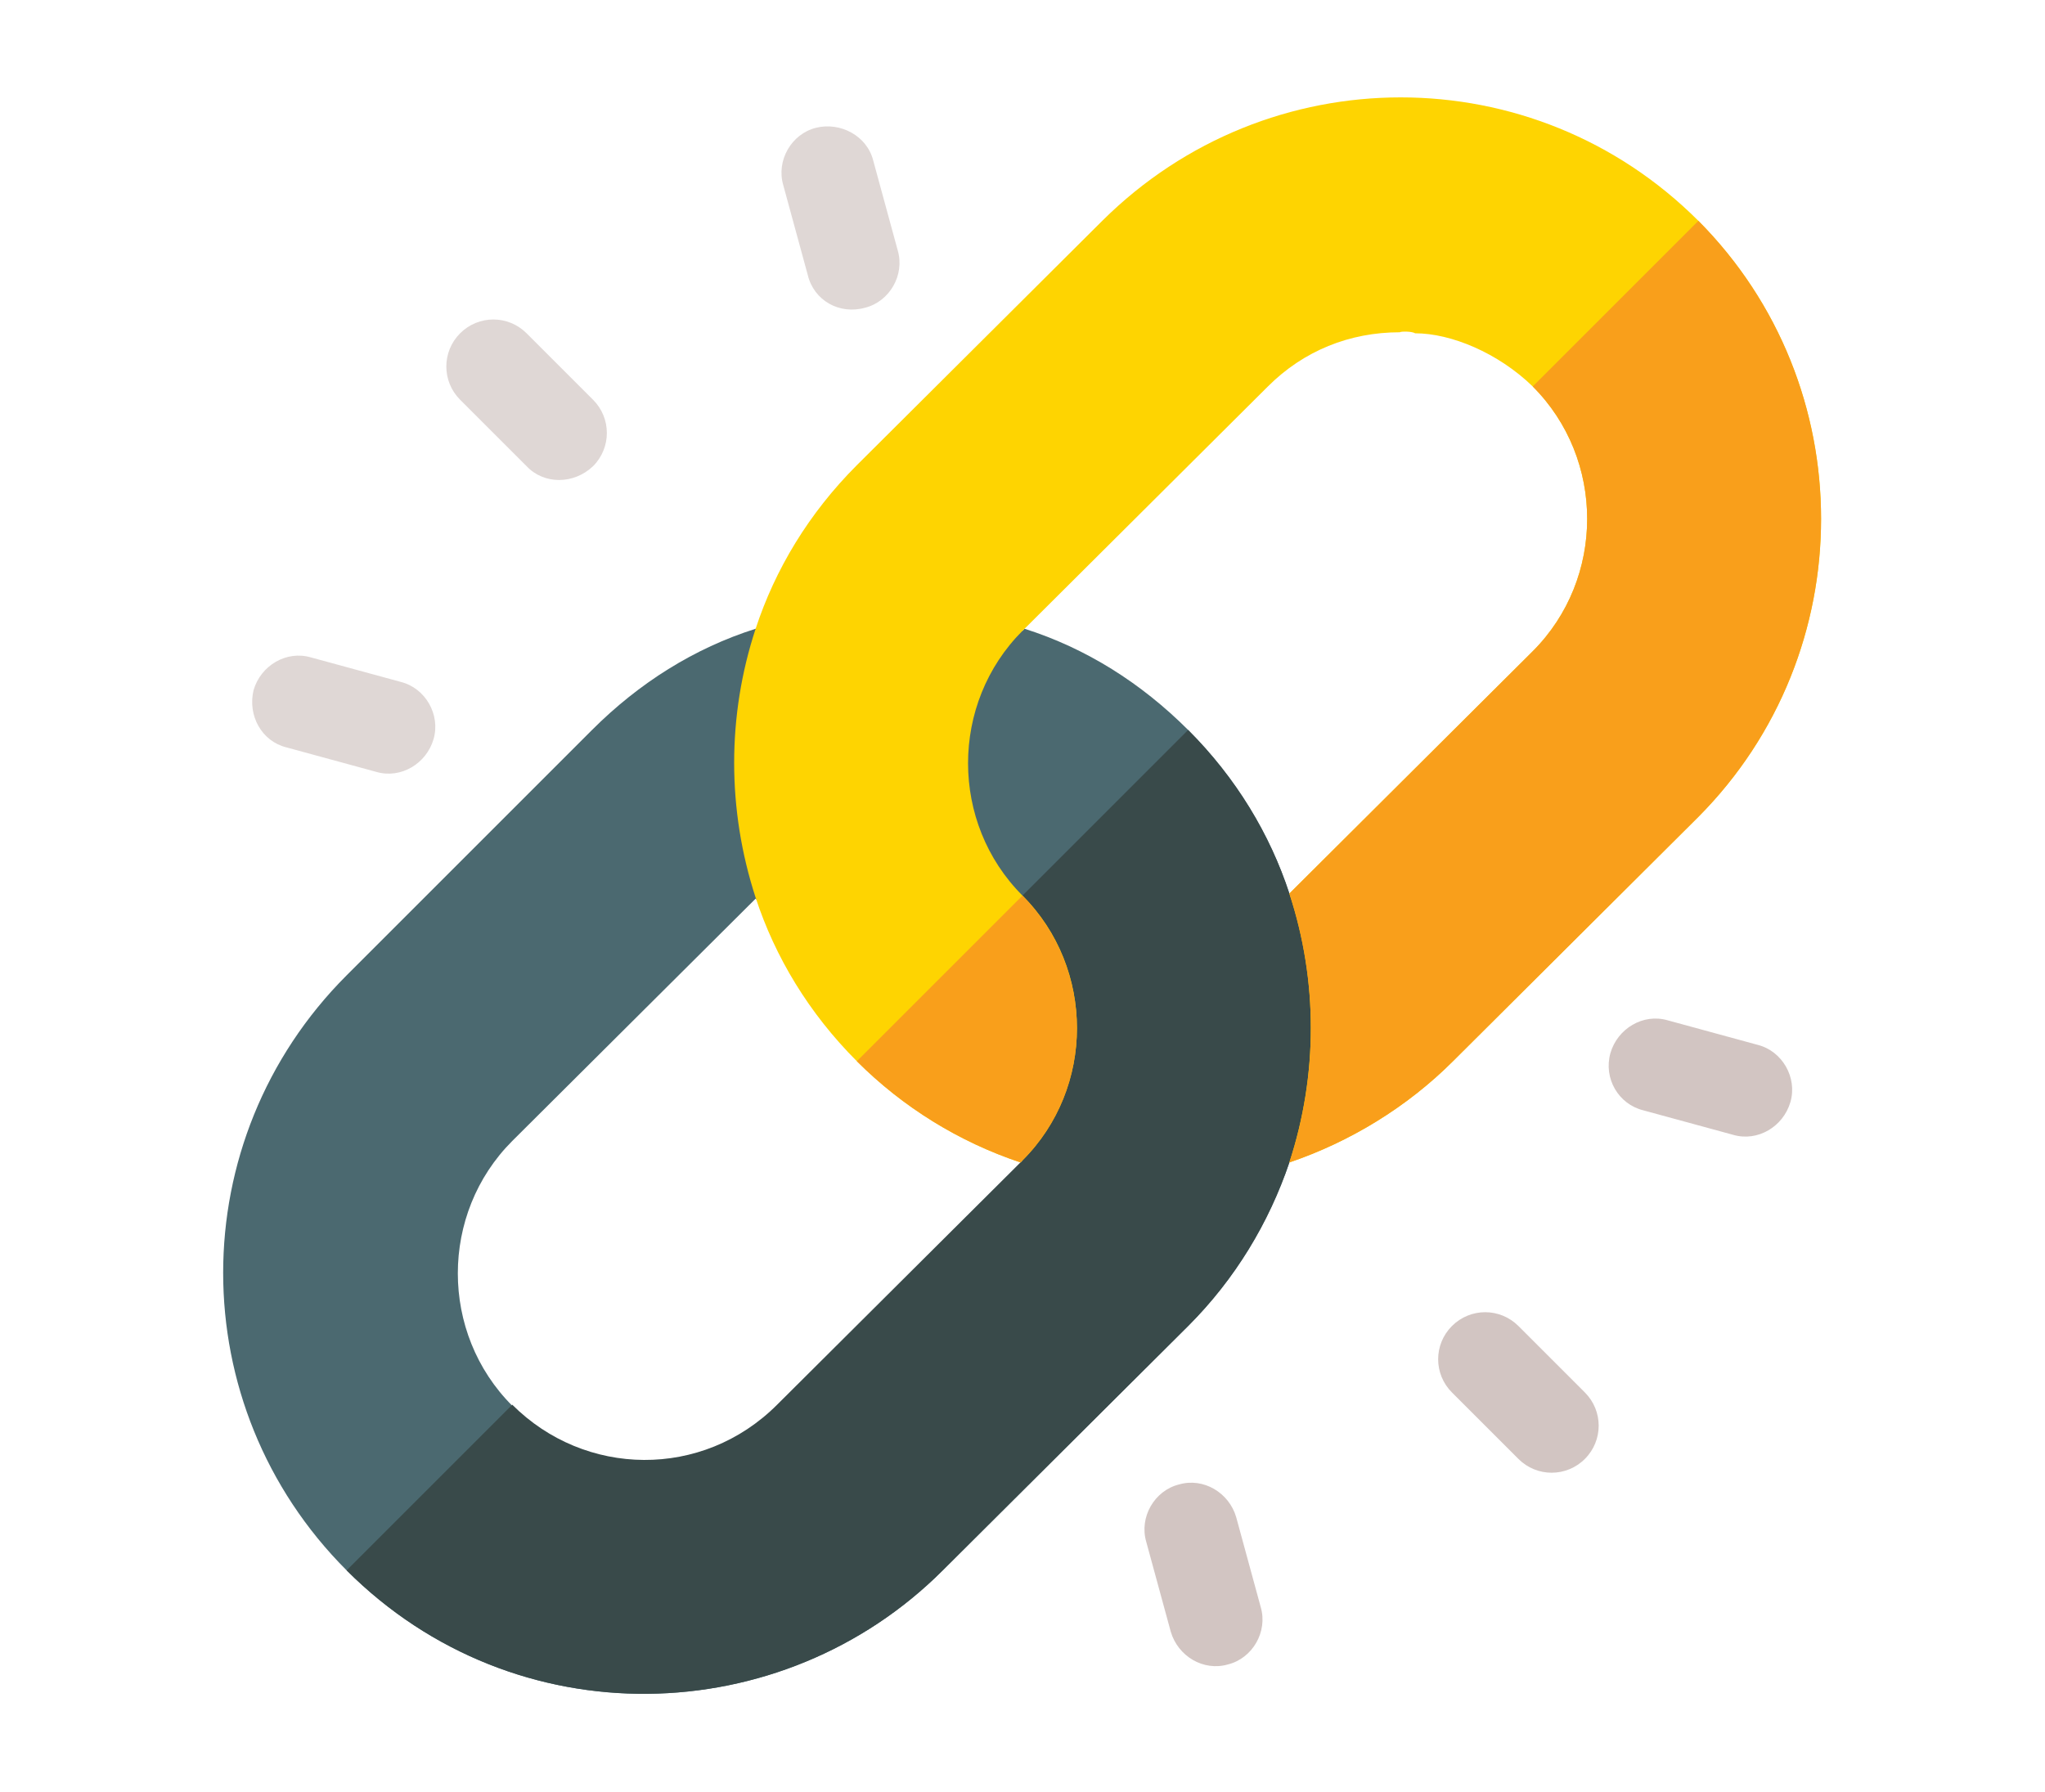
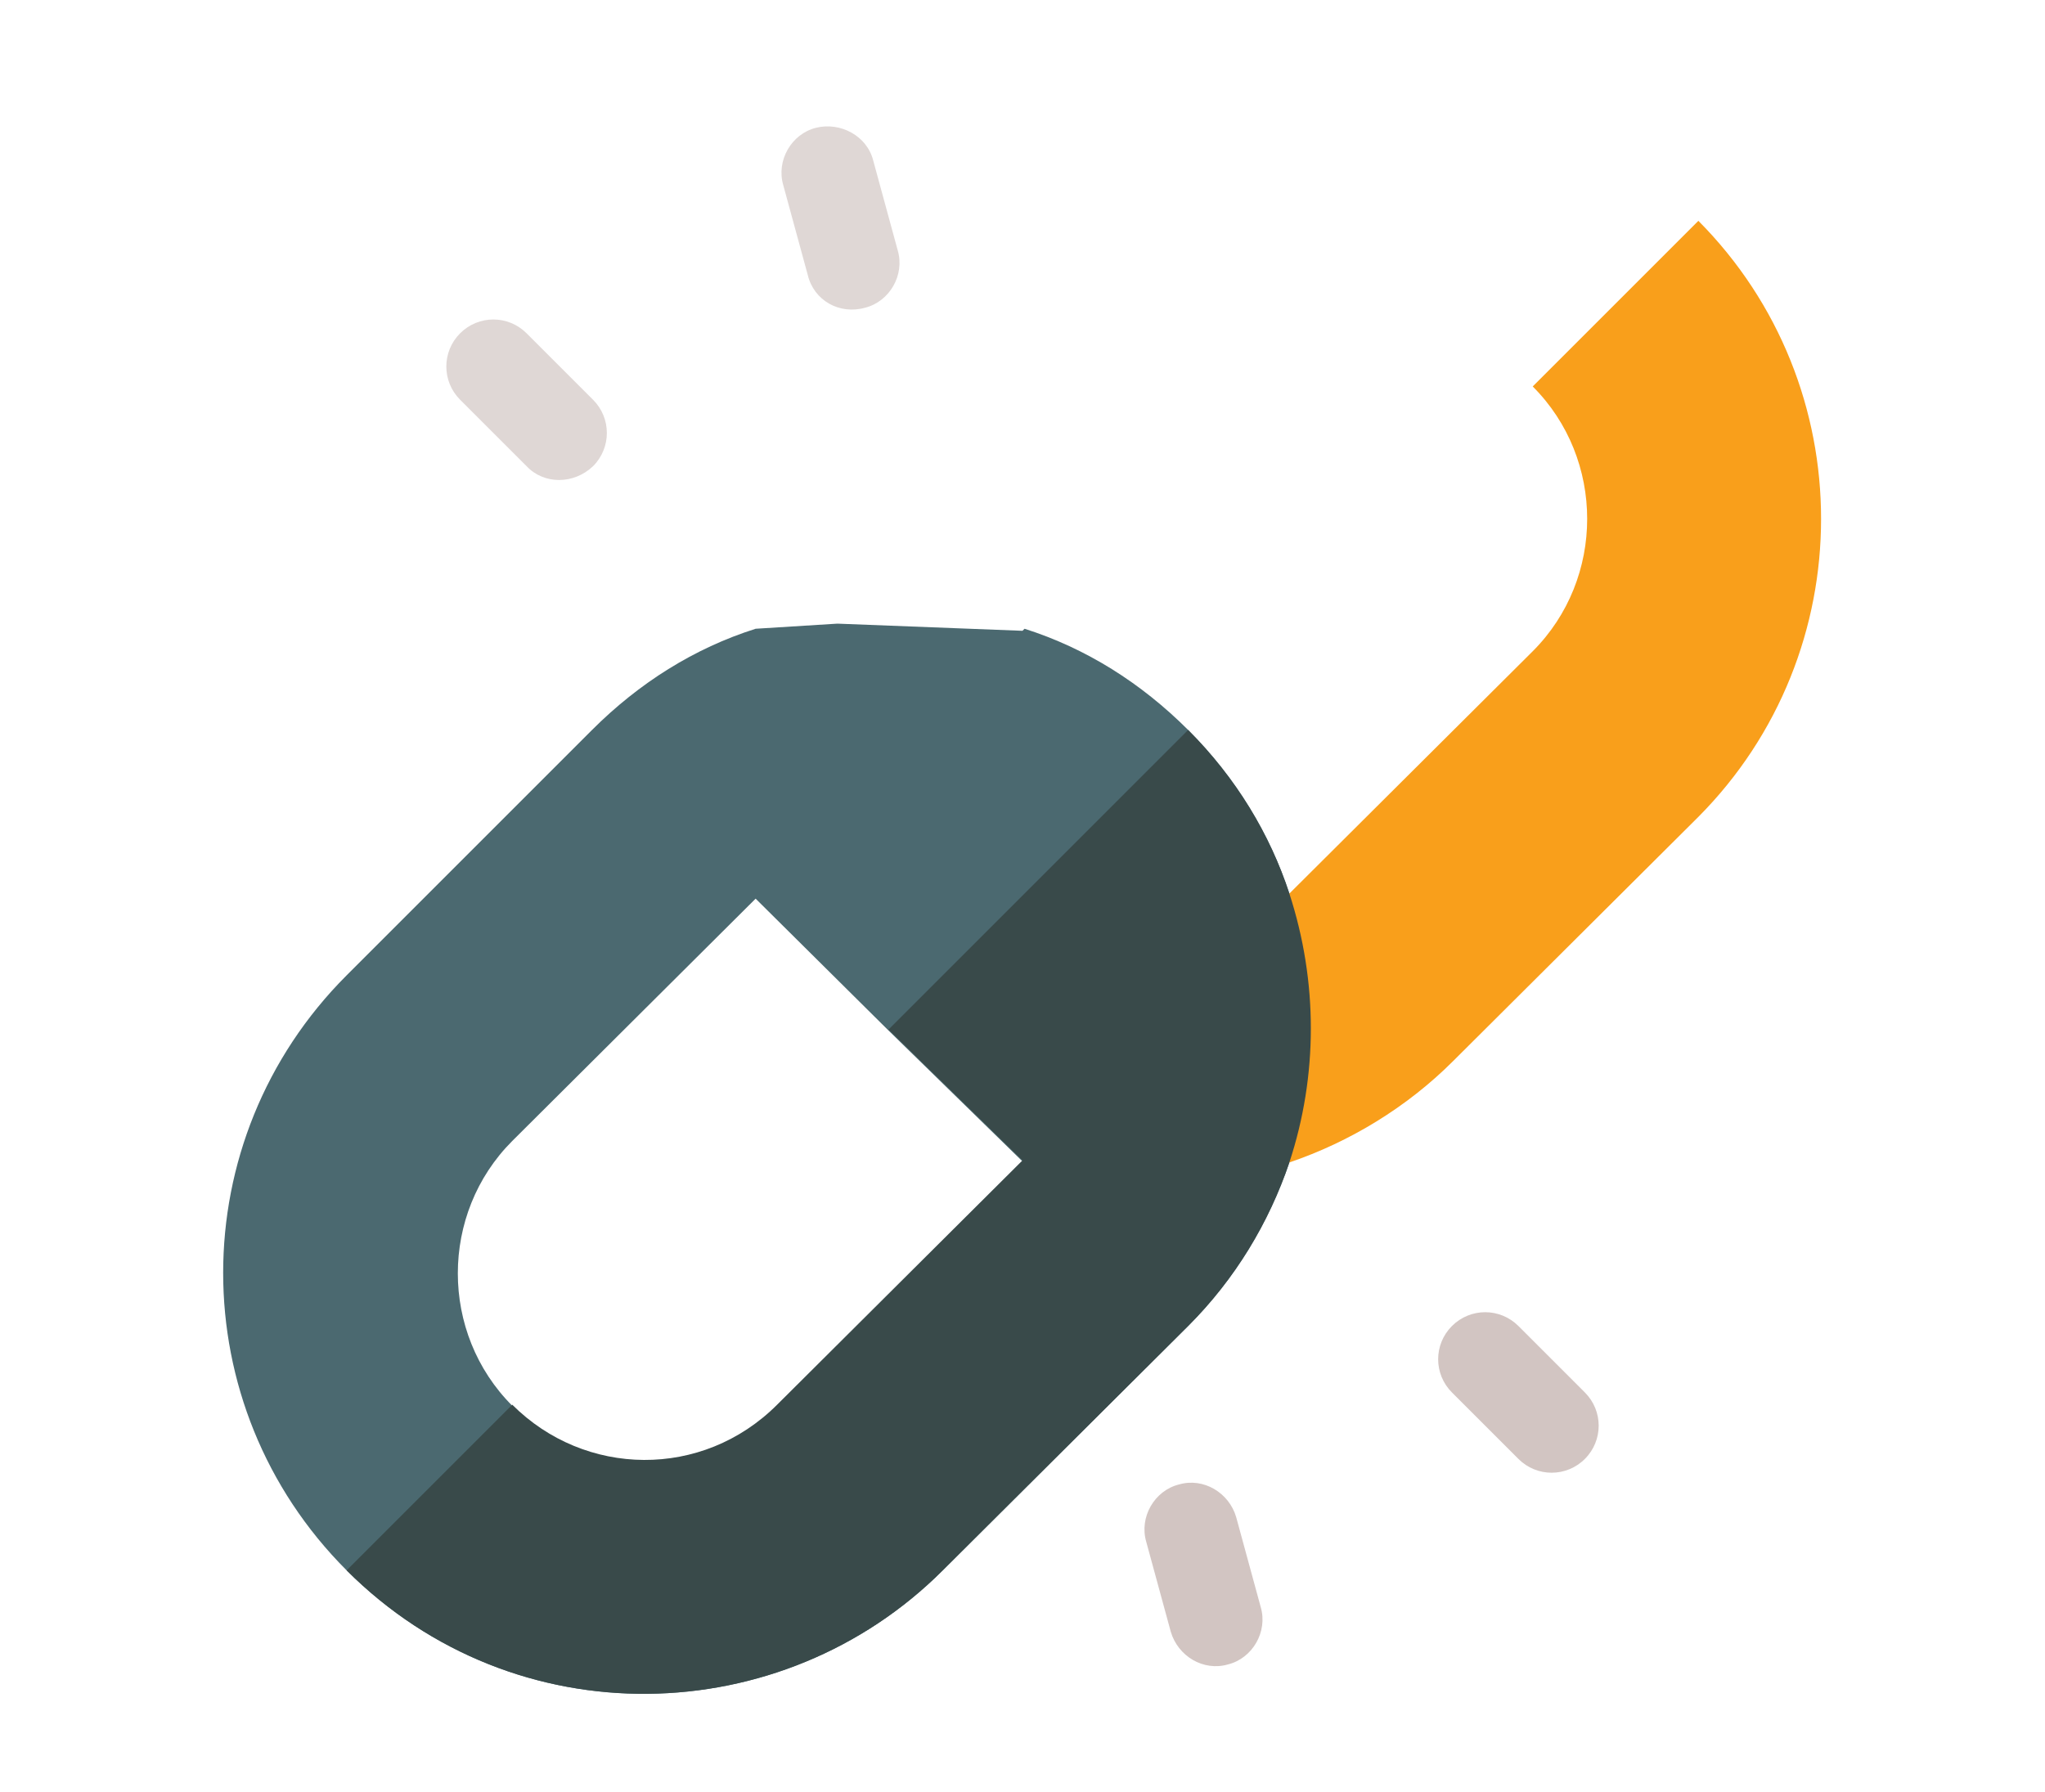
<svg xmlns="http://www.w3.org/2000/svg" version="1.1" id="Layer_1" x="0px" y="0px" viewBox="0 0 200 175.3" style="enable-background:new 0 0 200 175.3;" xml:space="preserve">
  <style type="text/css"> .st0{fill:#4B6970;} .st1{fill:#394A4A;} .st2{fill:#D2C5C2;} .st3{fill:#DFD7D5;} .st4{fill:#FED401;} .st5{fill:#F99F1B;} </style>
  <path class="st0" d="M126.1,113.7l14.8-22.5l-14.8-3.8c-1.9-5.8-5.2-11.3-9.9-16c-4.6-4.6-10-8-16-9.9l-0.2,0.2L81.9,61l-8,0.5 c-6,1.9-11.4,5.3-16,9.9l-24,24c-16.1,16.1-16.1,42.1,0,58.2c16.5,16.5,42.6,15.7,58.3,0l24-23.9 C120.8,125.1,124.1,119.6,126.1,113.7z M76,137.5c-7.3,7.3-18.8,7.1-25.9,0c-7.1-7.1-7.1-18.8,0-25.9l23.8-23.7l13,12.9l13.1,12.8 L76,137.5z" />
  <path class="st1" d="M116.2,129.7l-24,23.9c-15.7,15.7-41.8,16.5-58.3,0l16.2-16.2c7.1,7.1,18.6,7.3,25.9,0l24-23.9l-13.1-12.8 l29.3-29.3c4.7,4.7,8,10.2,9.9,16l14.8,3.8l-14.8,22.5C124.1,119.6,120.8,125.1,116.2,129.7z" />
  <path class="st2" d="M148.5,142.7l-6.5-6.5c-1.8-1.8-1.8-4.7,0-6.5c1.8-1.8,4.7-1.8,6.5,0l6.5,6.5c1.8,1.8,1.8,4.7,0,6.5 C153.2,144.5,150.3,144.5,148.5,142.7z" />
  <path class="st3" d="M51.5,45.6L45,39.1c-1.8-1.8-1.8-4.7,0-6.5c1.8-1.8,4.7-1.8,6.5,0l6.5,6.5c1.8,1.8,1.8,4.7,0,6.5 C56.1,47.4,53.2,47.4,51.5,45.6z" />
-   <path class="st2" d="M157.5,103c0.7-2.4,3.2-3.9,5.6-3.2l8.8,2.4c2.4,0.6,3.9,3.2,3.2,5.6c-0.7,2.4-3.2,3.9-5.6,3.2l-8.8-2.4 C158.3,108,156.8,105.5,157.5,103z" />
-   <path class="st3" d="M24.8,67.5c0.7-2.4,3.2-3.9,5.6-3.2l8.8,2.4c2.4,0.6,3.9,3.2,3.2,5.6c-0.7,2.4-3.2,3.9-5.6,3.2l-8.8-2.4 C25.6,72.5,24.2,70,24.8,67.5z" />
  <path class="st2" d="M114.5,159.6l-2.4-8.8c-0.7-2.4,0.8-5,3.2-5.6c2.4-0.7,4.9,0.8,5.6,3.2l2.4,8.8c0.7,2.4-0.8,5-3.2,5.6 C117.7,163.5,115.2,162,114.5,159.6z" />
  <path class="st3" d="M79,26.9l-2.4-8.8c-0.7-2.4,0.8-5,3.2-5.6c2.4-0.6,5,0.8,5.6,3.2l2.4,8.8c0.7,2.4-0.8,5-3.2,5.6 C82.1,30.8,79.6,29.4,79,26.9z" />
-   <path class="st4" d="M166.1,21.6c-16.1-16.1-42.1-16.1-58.3,0l-24,23.9c-4.7,4.7-8,10.2-9.9,16c-2.8,8.5-2.8,17.7,0,26.3 c1.9,5.8,5.2,11.3,9.9,16c4.5,4.5,10,7.9,16,9.9l0.2-0.2c7.1-7.1,7.1-18.8,0-25.9c-7.1-7.1-7.1-18.8,0-25.9l24-23.9 c3.5-3.5,8-5.3,12.9-5.3c0.1-0.1,1.2-0.1,1.5,0.1c3.5,0,8.1,1.9,11.5,5.2c7.1,7.1,7.1,18.8,0,25.9l-23.8,23.7 c2.8,8.5,2.8,17.7,0,26.3c5.9-2,11.5-5.4,16-9.9l24-23.9C182.1,63.8,182.1,37.7,166.1,21.6z" />
  <g>
-     <path class="st5" d="M100,113.5l-0.2,0.2c-6-2-11.5-5.4-16-9.9L100,87.6C107.1,94.8,107.1,106.4,100,113.5z" />
    <path class="st5" d="M166.1,79.9l-24,23.9c-4.5,4.5-10.1,7.9-16,9.9c2.8-8.5,2.8-17.7,0-26.3l23.8-23.7c7.1-7.1,7.1-18.8,0-25.9 l16.2-16.2C182.1,37.7,182.1,63.8,166.1,79.9z" />
  </g>
</svg>